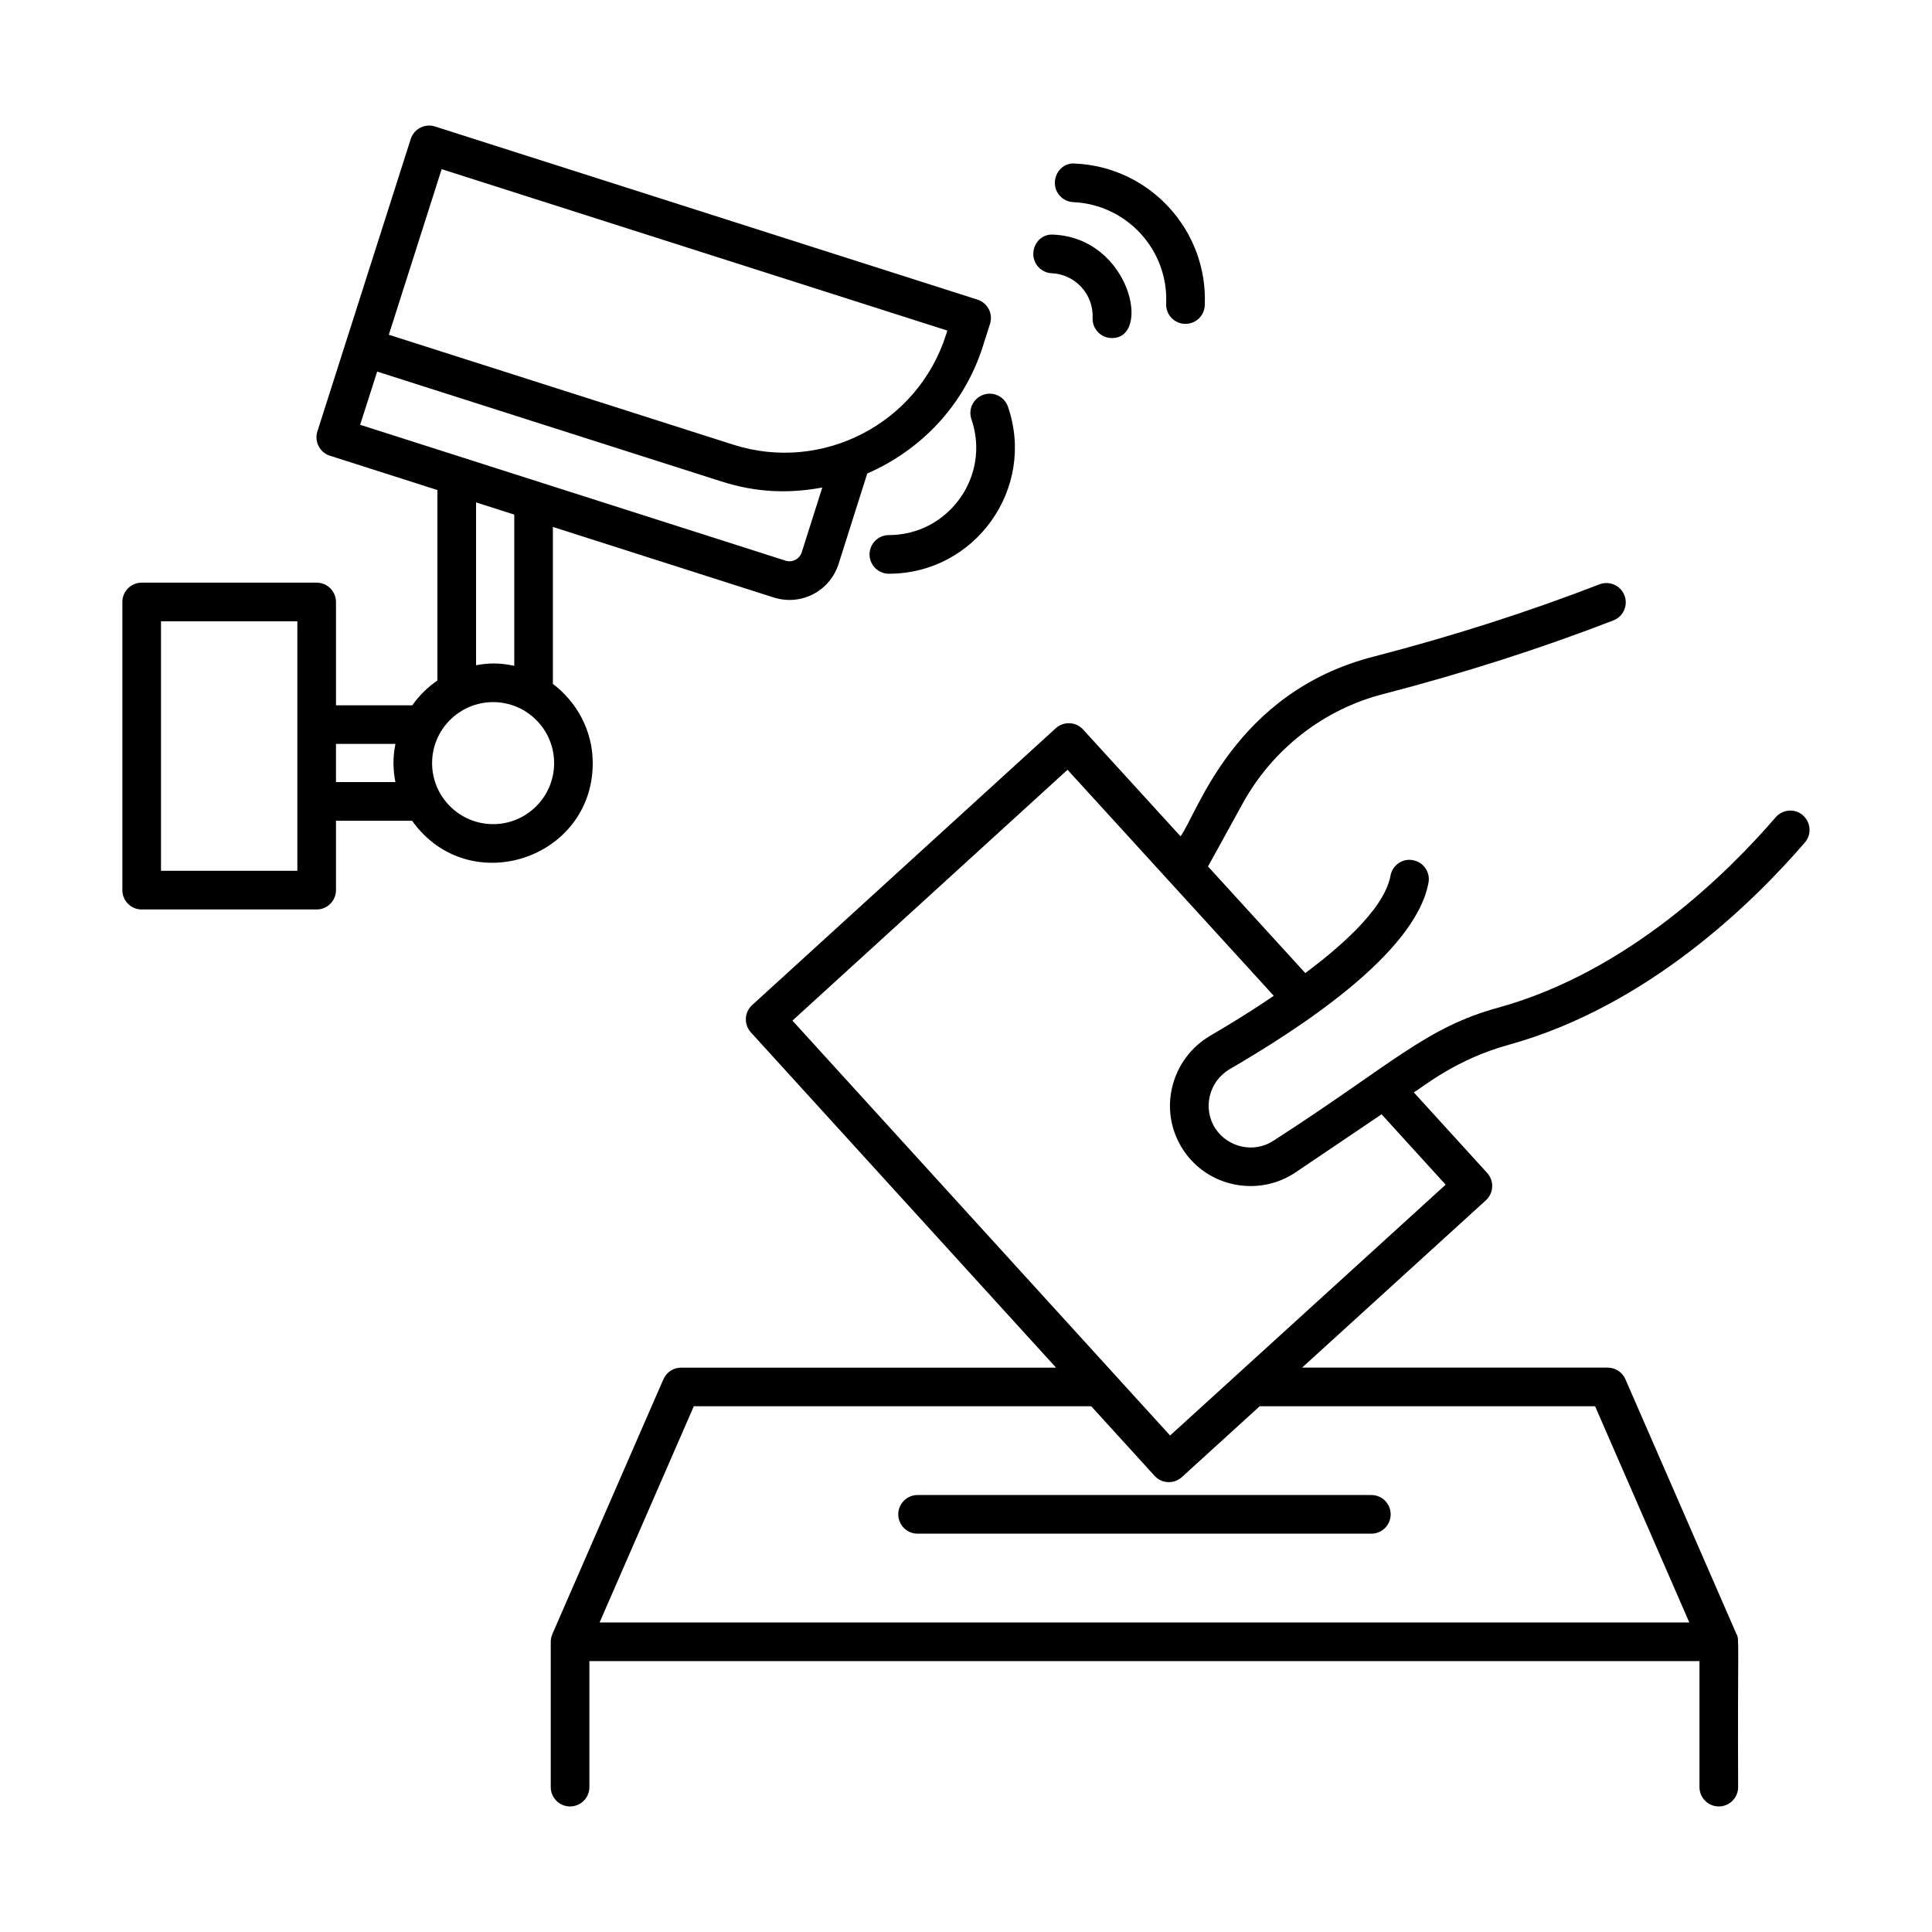
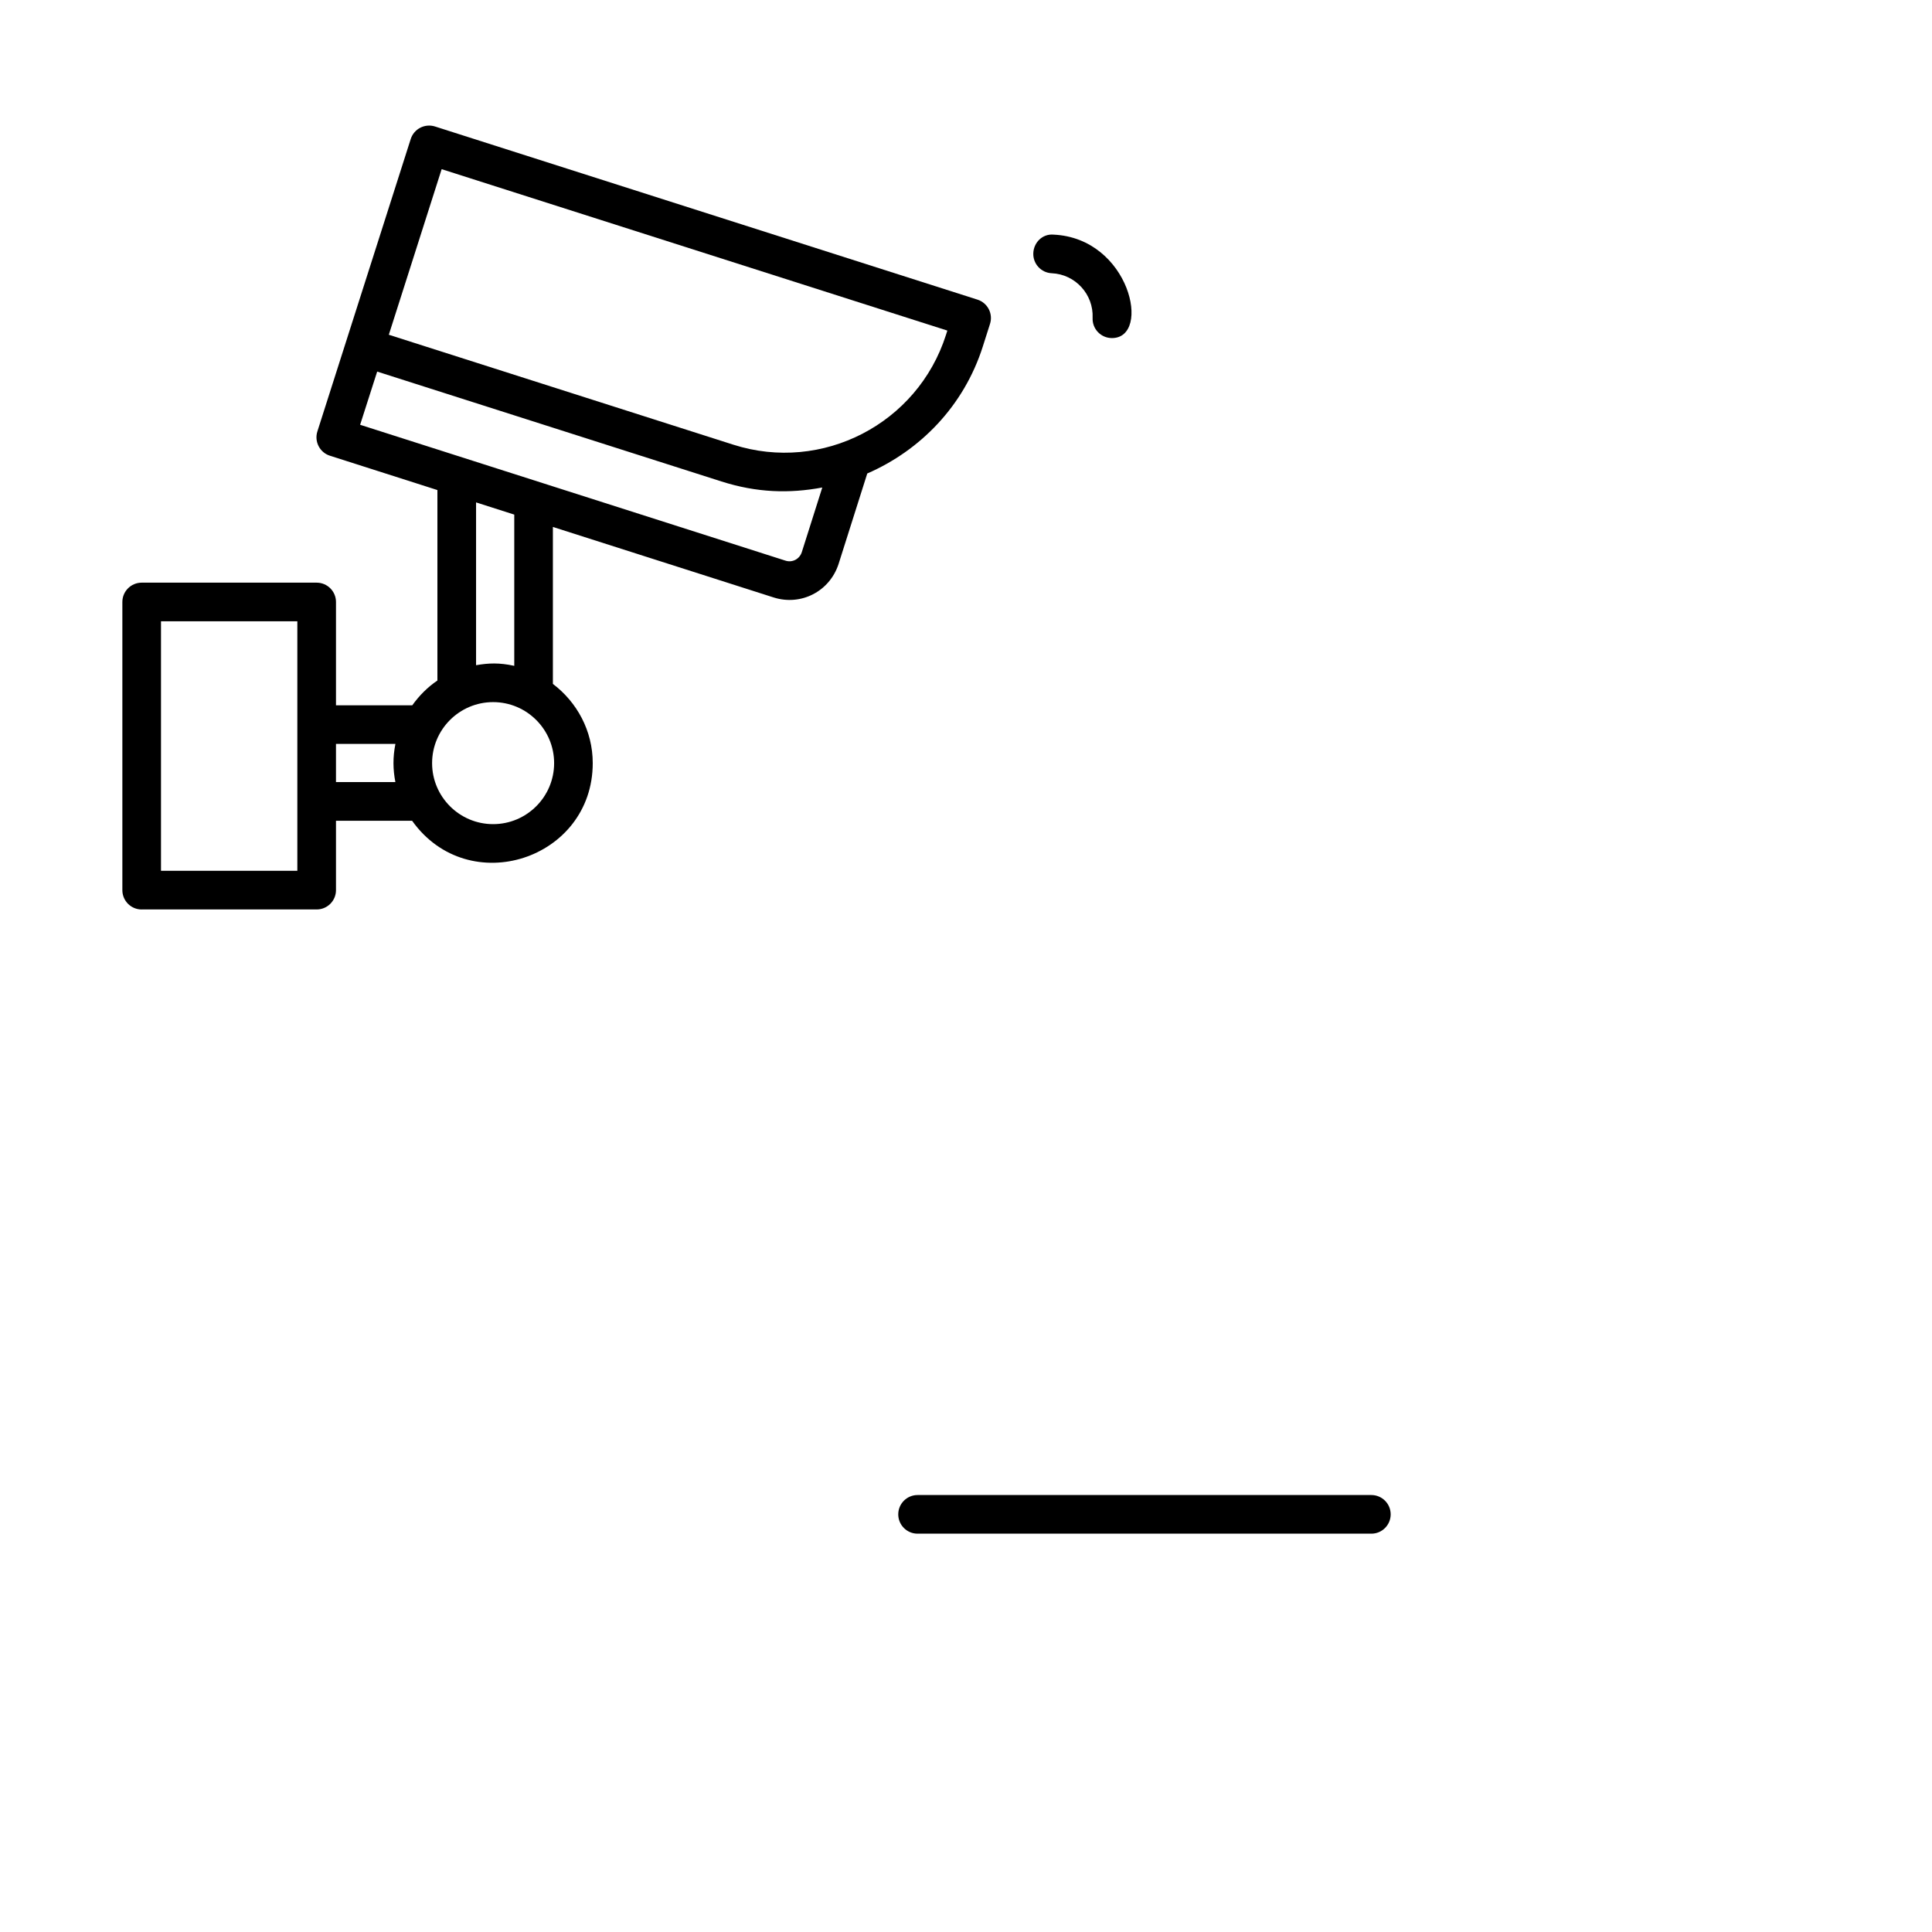
<svg xmlns="http://www.w3.org/2000/svg" id="Layer_1" enable-background="new 0 0 75 75" viewBox="0 0 75 75">
  <g id="Vote_Monitoring">
-     <path d="m34.506 20.772c-.414 0-.75.336-.75.75s.336.75.75.75c3.346 0 5.717-3.31 4.623-6.483-.135-.392-.564-.602-.953-.465-.392.135-.6.562-.465.953.76 2.208-.892 4.495-3.205 4.495z" />
-     <path d="m45.27 11.79c-.019.426.322.783.75.783.399 0 .731-.314.749-.717.13-2.906-2.129-5.377-5.036-5.507-.424-.042-.765.303-.783.716-.019.413.302.764.715.782 2.081.093 3.698 1.861 3.605 3.942z" />
    <path d="m40.113 9.825c-.019.413.302.764.715.782.916.041 1.627.819 1.587 1.734-.019.429.324.783.75.783 1.55 0 .7-3.882-2.269-4.016-.425-.037-.765.302-.783.716z" />
-     <path d="m34.87 58.787c0 .414.336.75.75.75h17.616c.414 0 .75-.336.75-.75s-.336-.75-.75-.75h-17.616c-.414 0-.75.336-.75.75z" />
-     <path d="m69.989 31.648c-.313-.271-.787-.233-1.058.079-1.855 2.155-5.716 5.98-10.724 7.377-2.856.77-4.145 2.197-8.758 5.17-.759.509-1.779.275-2.265-.46-.512-.782-.257-1.837.559-2.313 2.548-1.485 7.194-4.433 7.711-7.235.076-.407-.193-.799-.601-.874-.407-.079-.799.192-.874.601-.255 1.377-2.178 2.934-3.307 3.782l-3.777-4.139 1.348-2.448c1.163-2.117 3.161-3.667 5.487-4.253 3.104-.806 6.099-1.765 8.903-2.852.386-.149.578-.584.428-.971s-.585-.575-.97-.428c-2.75 1.065-5.69 2.007-8.732 2.797-5.457 1.376-6.901 6.158-7.531 6.984l-3.783-4.146c-.278-.306-.753-.327-1.06-.049l-11.787 10.747c-.306.279-.328.753-.049 1.06l11.846 13.014h-14.553c-.298 0-.568.177-.688.45l-4.312 9.894c-.001.002-0.0.005-.001.007-.039.091-.061.19-.061.295v5.639c0 .414.336.75.75.75s.75-.336.75-.75v-4.892h43.094v4.892c0 .414.336.75.75.75s.75-.336.75-.75c-.023-5.649.056-5.757-.064-5.941l-4.312-9.894c-.119-.273-.389-.45-.688-.45h-11.863l7.136-6.496c.304-.277.329-.751.05-1.06l-2.848-3.128c.359-.214 1.652-1.3 3.716-1.857 5.395-1.504 9.499-5.561 11.464-7.845.271-.313.235-.787-.079-1.058zm-8.068 22.942 3.658 8.394h-42.303l3.658-8.394h15.427l2.459 2.701c.278.307.754.328 1.06.05l3.022-2.751zm-8.288-11.333 2.487 2.732-10.697 9.737-2.195-2.411c-.003-.003-.005-.006-.008-.009l-12.458-13.686 10.679-9.737 8.007 8.774c-.785.539-1.656 1.077-2.462 1.547-1.525.889-2.06 2.9-1.056 4.433.981 1.487 2.961 1.818 4.357.879z" />
+     <path d="m34.87 58.787c0 .414.336.75.75.75h17.616c.414 0 .75-.336.75-.75s-.336-.75-.75-.75h-17.616c-.414 0-.75.336-.75.75" />
    <path d="m5.5 35.305h6.793c.414 0 .75-.336.75-.75v-2.693h2.955c2.2 3.082 7.012 1.494 7.012-2.237 0-1.259-.614-2.369-1.547-3.076v-6.093l8.575 2.739c1.052.331 2.163-.228 2.514-1.297l1.115-3.517c2.06-.897 3.749-2.621 4.484-4.925l.281-.882c.126-.395-.092-.816-.486-.942l-21.06-6.722c-.398-.125-.818.096-.942.487-.212.663-.041.129-3.623 11.35-.126.392.089.818.486.944l4.173 1.333v7.394c-.382.258-.708.588-.976.962h-2.961v-4.011c0-.414-.336-.75-.75-.75h-6.793c-.414 0-.75.336-.75.75v11.187c0 .414.336.75.75.75zm13.643-3.312c-1.306 0-2.369-1.062-2.369-2.368 0-1.307 1.062-2.369 2.369-2.369 1.306 0 2.368 1.062 2.368 2.369 0 1.306-1.062 2.368-2.368 2.368zm-1.998-25.426 19.631 6.266-.053.167c-1.102 3.452-4.806 5.366-8.258 4.262l-13.371-4.267zm-2.503 7.858 13.366 4.266c1.376.438 2.634.472 3.913.234l-.796 2.512c-.088.267-.366.414-.634.327-1.703-.544-13.964-4.461-16.511-5.274zm3.839 5.078 1.483.474v5.871c-.582-.127-.997-.109-1.483-.025zm-3.131 9.376c-.102.52-.098.98-.001 1.482h-2.306v-1.482zm-9.1-4.761h5.293v9.687h-5.293z" />
  </g>
</svg>